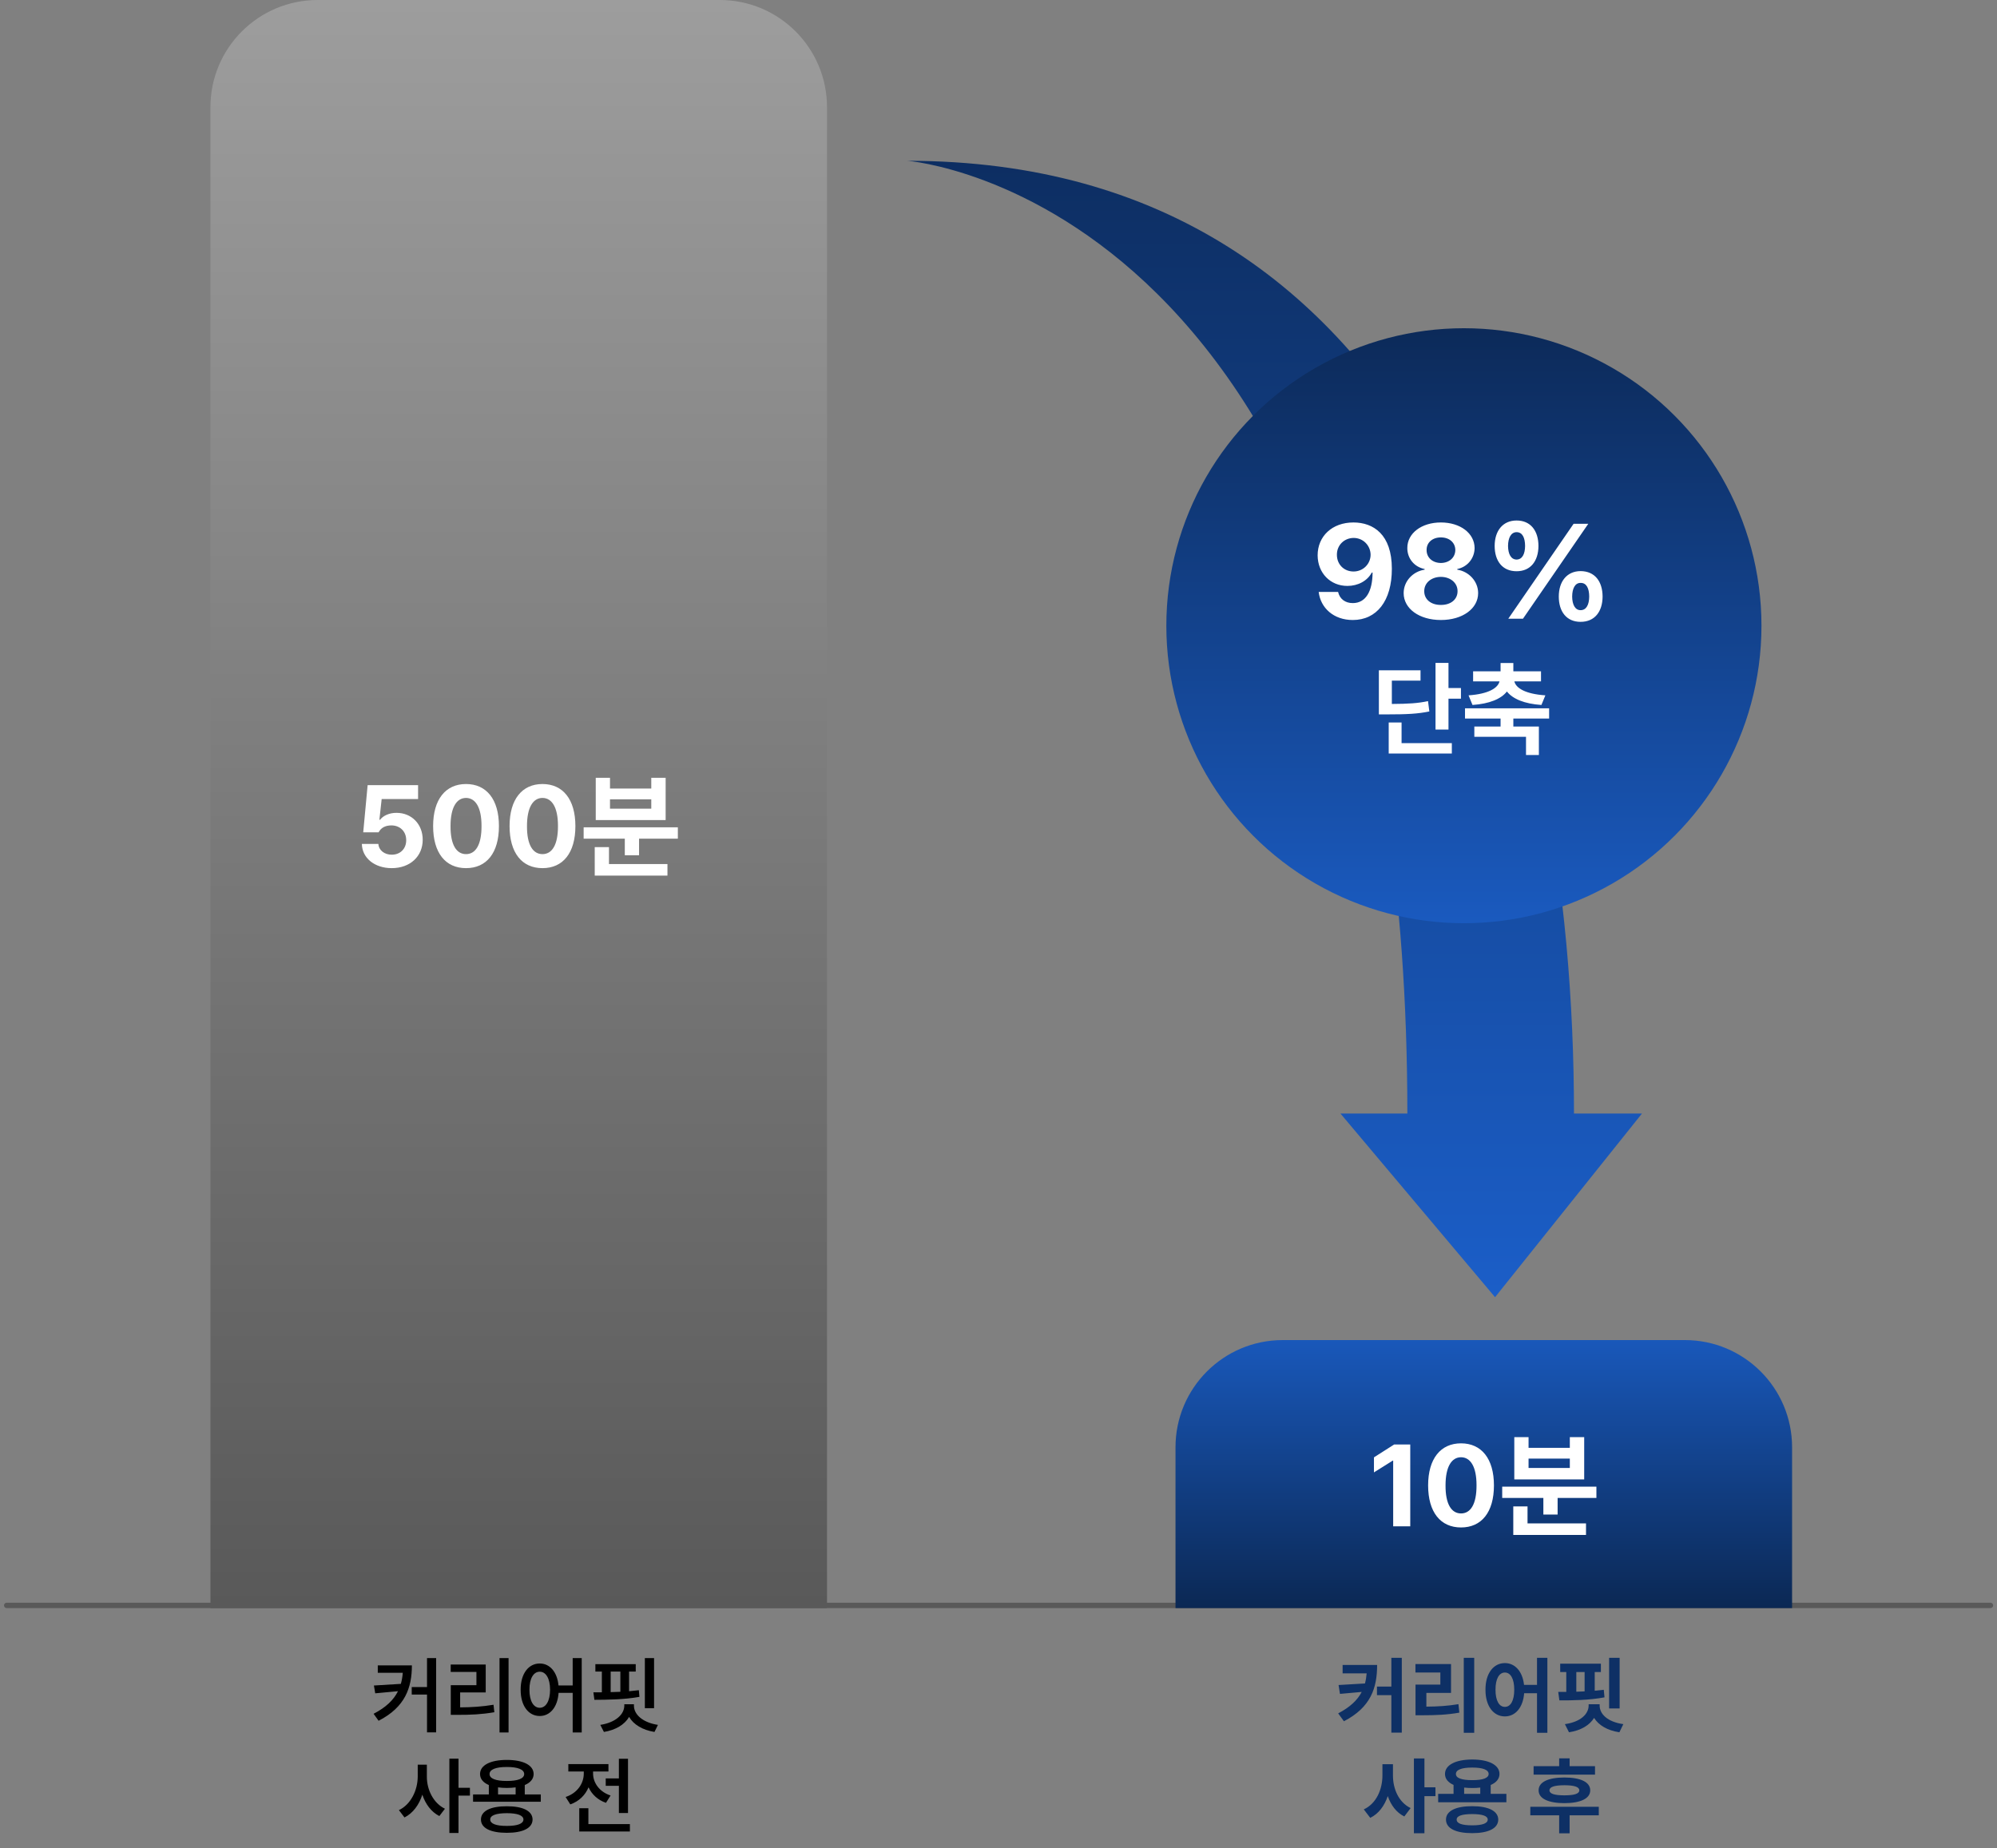
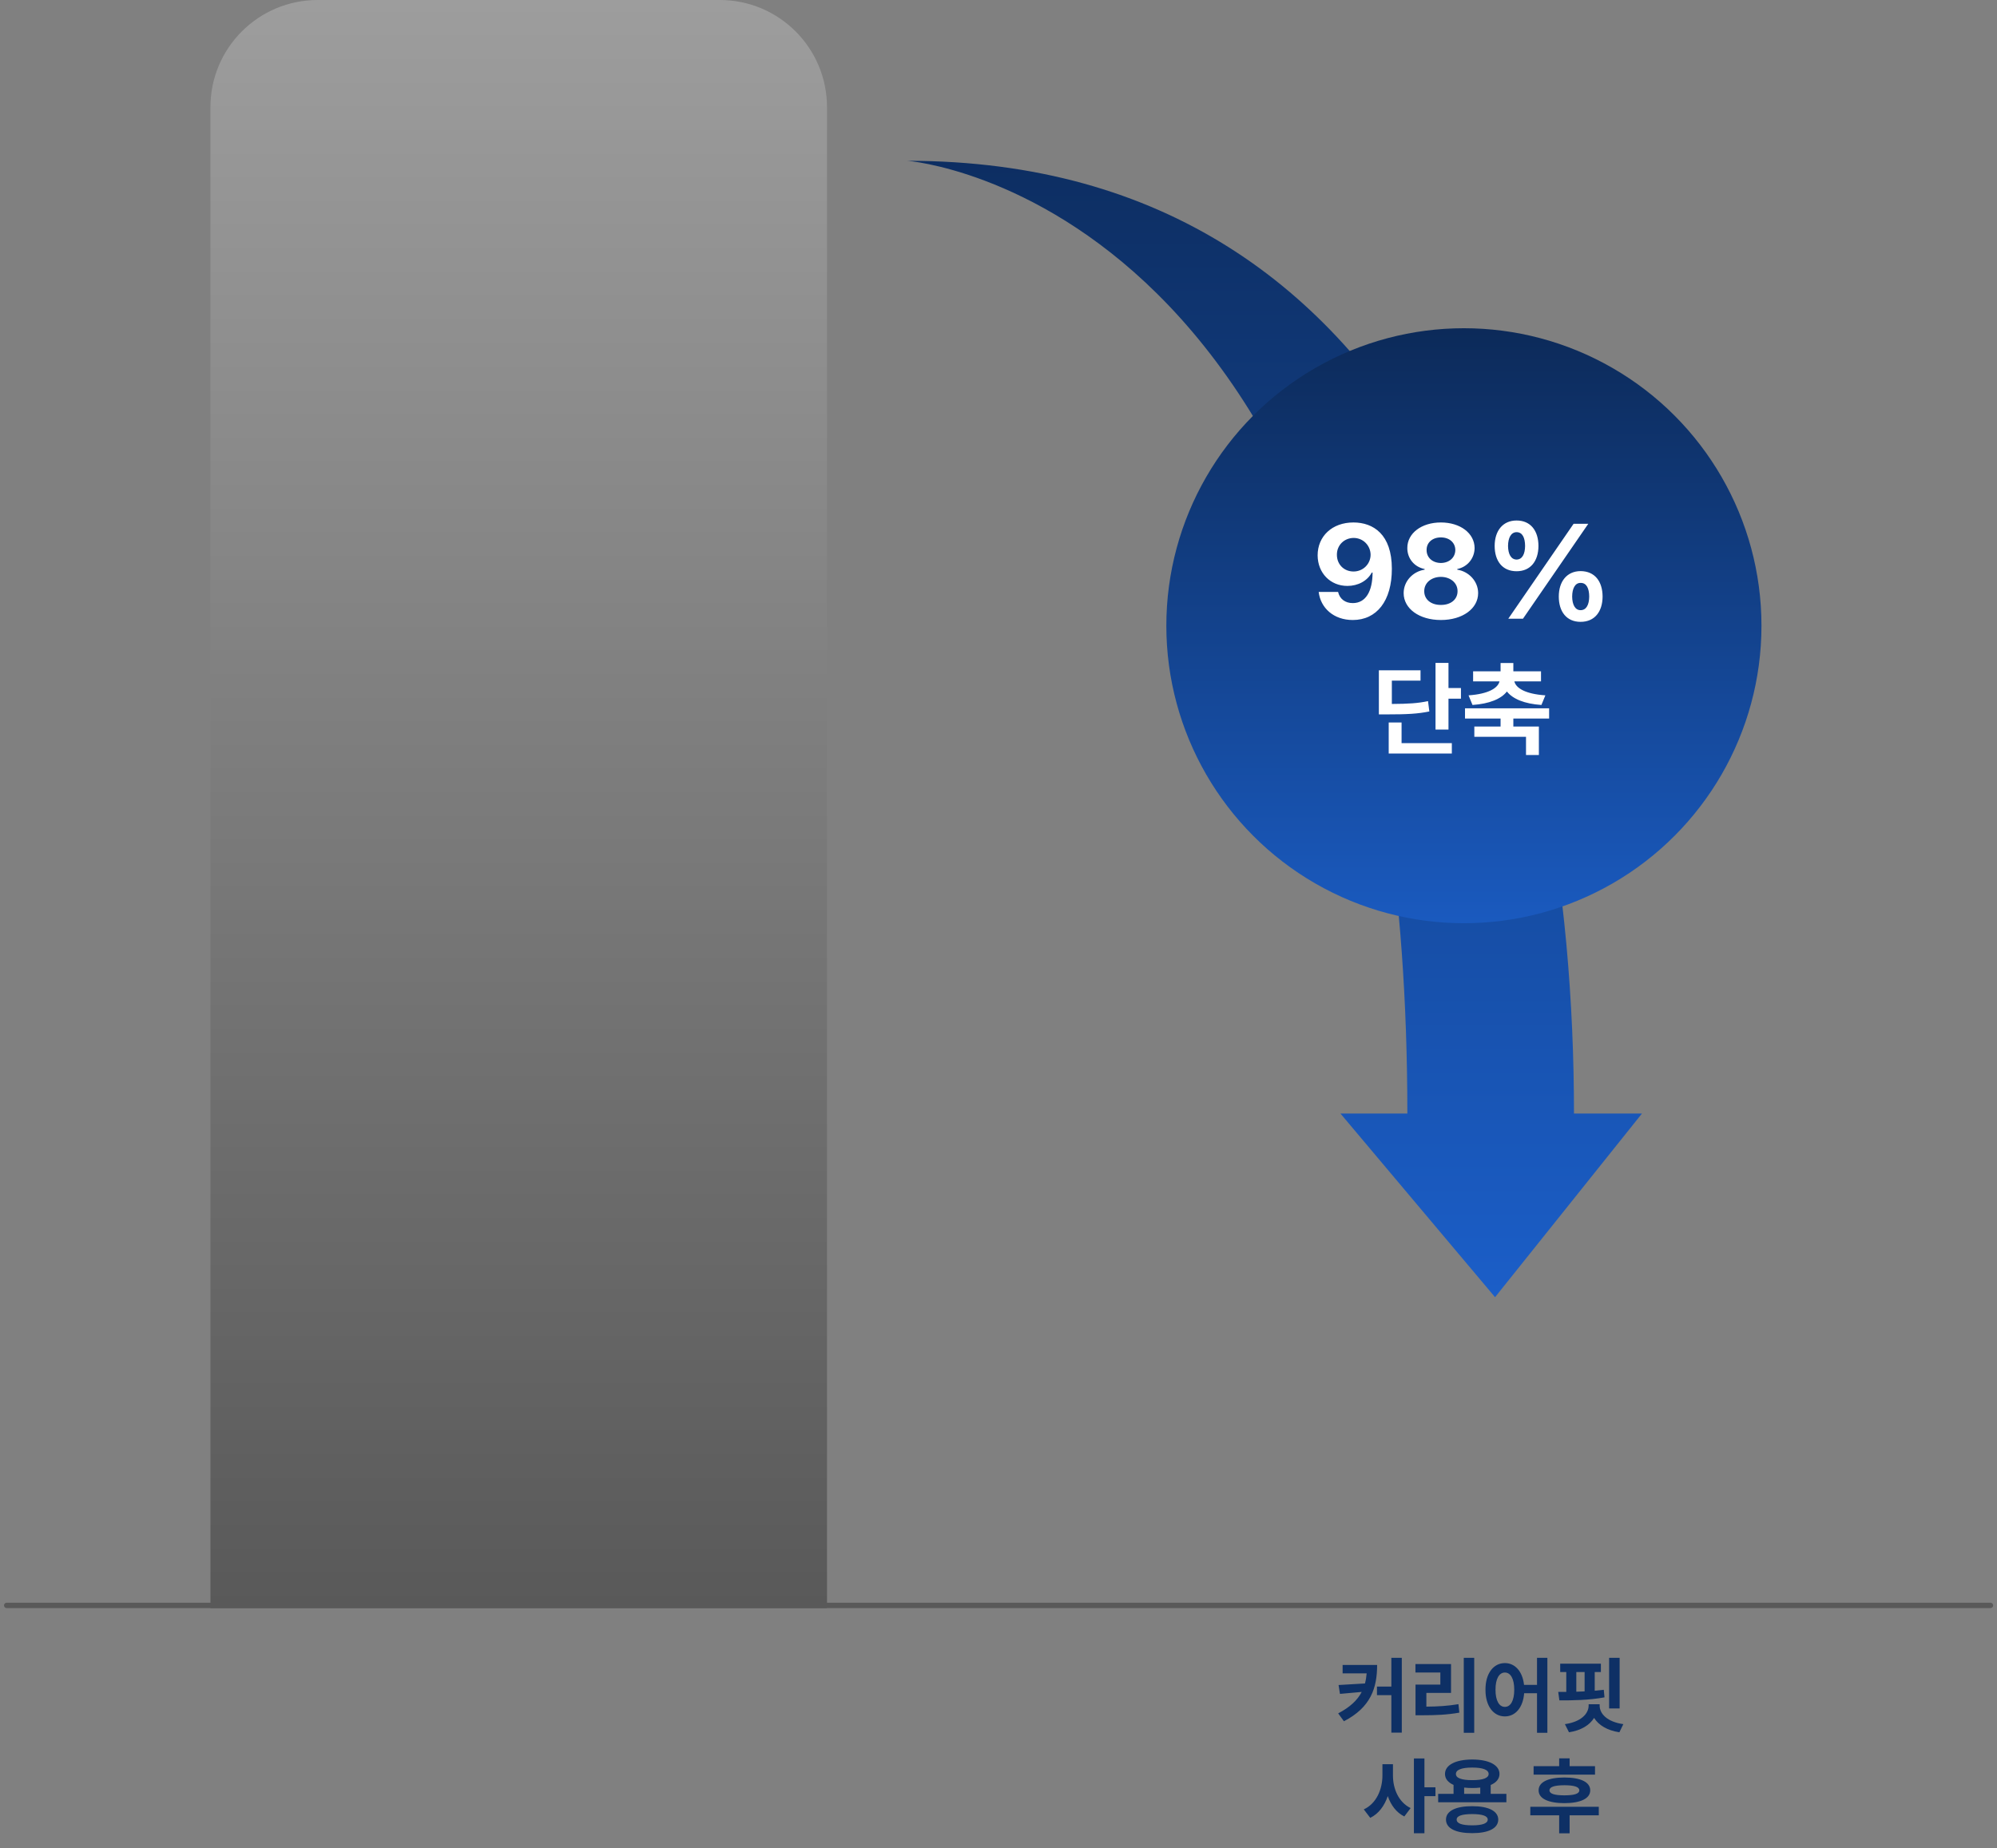
<svg xmlns="http://www.w3.org/2000/svg" width="377" height="349" viewBox="0 0 377 349" fill="none">
  <rect x="0" y="0" width="377" height="349" fill="#808080" stroke="none" />
  <path d="M1.265 303.143L375.765 303.143" stroke="#595959" stroke-width="1.012" stroke-linecap="round" />
  <path d="M253.059 210.268L265.684 210.268C265.684 37.458 171.308 30.365 171.308 30.365C268.167 30.365 297.142 125.864 297.142 210.268L309.974 210.268L282.241 244.943L253.059 210.268Z" fill="url(#paint0_linear_104_845)" />
-   <path d="M77.759 314.467C77.751 318.696 76.494 322.343 71.474 324.927L70.527 323.608C72.855 322.405 74.306 321.009 75.136 319.34L70.838 319.744L70.59 318.269L75.672 317.959C75.866 317.3 75.982 316.601 76.037 315.864H71.319V314.467H77.759ZM77.728 319.977V318.564H80.614V313.086H82.337V327.115H80.614V319.977H77.728ZM96.009 313.086V327.131H94.302V313.086H96.009ZM85.084 315.709V314.312H91.695V319.573H86.868V322.397C89.08 322.382 90.981 322.266 93.169 321.901L93.324 323.313C90.942 323.724 88.847 323.817 86.325 323.81H85.099V318.207H89.941V315.709H85.084ZM101.89 314.111C103.784 314.111 105.188 315.693 105.436 318.254H108.113V313.086H109.82V327.131H108.113V319.651H105.452C105.266 322.359 103.838 324.027 101.89 324.027C99.78 324.027 98.282 322.11 98.29 319.061C98.282 316.035 99.78 314.111 101.89 314.111ZM99.951 319.061C99.943 321.218 100.734 322.467 101.89 322.475C103.054 322.467 103.838 321.218 103.846 319.061C103.838 316.919 103.054 315.662 101.89 315.662C100.734 315.662 99.943 316.919 99.951 319.061ZM120.016 314.235V315.631H118.759V319.348C119.387 319.294 120.008 319.232 120.606 319.154L120.714 320.411C117.867 320.931 114.561 320.962 112.21 320.97L112.024 319.558C112.52 319.558 113.056 319.558 113.622 319.55V315.631H112.396V314.235H120.016ZM113.327 325.703C116.136 325.276 117.867 323.771 117.859 322.04V321.808H119.675V322.04C119.659 323.771 121.382 325.276 124.206 325.703L123.554 327.037C121.319 326.681 119.605 325.649 118.767 324.198C117.921 325.649 116.214 326.681 114.01 327.037L113.327 325.703ZM115.283 319.519C115.88 319.503 116.493 319.488 117.114 319.457V315.631H115.283V319.519ZM121.738 322.553V313.086H123.477V322.553H121.738ZM80.583 335.454C80.568 337.96 81.825 340.49 83.998 341.537L82.942 342.918C81.421 342.15 80.327 340.668 79.73 338.883C79.117 340.792 77.969 342.375 76.362 343.182L75.307 341.801C77.565 340.73 78.853 338.045 78.861 335.454V333.219H80.583V335.454ZM84.835 346.115V332.086H86.558V337.58H88.715V339.054H86.558V346.115H84.835ZM102.092 338.837V340.218H89.305V338.837H92.284V337.06C91.221 336.61 90.624 335.904 90.624 334.988C90.624 333.305 92.587 332.319 95.683 332.319C98.771 332.319 100.734 333.305 100.742 334.988C100.734 335.912 100.129 336.618 99.066 337.06V338.837H102.092ZM90.795 343.57C90.795 341.956 92.618 341.056 95.683 341.072C98.701 341.056 100.532 341.956 100.54 343.57C100.532 345.199 98.701 346.084 95.683 346.084C92.618 346.084 90.795 345.199 90.795 343.57ZM92.424 334.988C92.409 335.842 93.611 336.3 95.683 336.292C97.747 336.3 98.957 335.842 98.957 334.988C98.957 334.127 97.747 333.646 95.683 333.654C93.611 333.646 92.409 334.127 92.424 334.988ZM92.548 343.57C92.54 344.361 93.642 344.788 95.683 344.78C97.692 344.788 98.802 344.361 98.818 343.57C98.802 342.786 97.692 342.383 95.683 342.375C93.642 342.383 92.54 342.786 92.548 343.57ZM94.022 338.837H97.343V337.502C96.839 337.572 96.28 337.611 95.683 337.611C95.085 337.611 94.527 337.572 94.022 337.502V338.837ZM118.557 332.102V342.344H116.835V337.207H114.352V335.811H116.835V332.102H118.557ZM106.779 339.318C109.013 338.581 110.208 336.75 110.208 334.88V334.507H107.291V333.111H114.864V334.507H111.962V334.895C111.962 336.579 113.095 338.325 115.267 339.039L114.398 340.42C112.831 339.884 111.721 338.814 111.108 337.487C110.495 338.961 109.324 340.14 107.663 340.715L106.779 339.318ZM109.355 345.836V341.444H111.077V344.439H118.914V345.836H109.355Z" fill="black" />
  <path d="M259.979 314.39C259.972 318.735 258.8 322.374 253.71 325.02L252.624 323.53C254.858 322.359 256.255 321.047 257.07 319.48L252.965 319.852L252.701 318.176L257.683 317.882C257.845 317.284 257.946 316.648 258.001 315.973H253.462V314.39H259.979ZM259.948 320.085V318.471H262.664V313.04H264.635V327.162H262.664V320.085H259.948ZM278.307 313.04V327.193H276.336V313.04H278.307ZM267.211 315.818V314.219H273.93V319.666H269.275V322.258C271.432 322.242 273.255 322.134 275.327 321.792L275.498 323.391C273.178 323.802 271.075 323.887 268.499 323.887H267.226V318.099H271.913V315.818H267.211ZM284.095 314.033C286.004 314.033 287.432 315.6 287.711 318.145H290.163V313.04H292.118V327.193H290.163V319.728H287.734C287.525 322.444 286.066 324.104 284.095 324.104C281.953 324.104 280.417 322.165 280.433 319.061C280.417 315.981 281.953 314.033 284.095 314.033ZM282.326 319.061C282.318 321.164 283.04 322.312 284.095 322.304C285.158 322.312 285.864 321.164 285.864 319.061C285.864 316.966 285.158 315.818 284.095 315.818C283.04 315.818 282.318 316.966 282.326 319.061ZM302.221 314.142V315.724H301.057V319.255C301.639 319.208 302.213 319.146 302.764 319.076L302.903 320.504C300.033 321.047 296.727 321.086 294.384 321.078L294.167 319.48C294.64 319.48 295.152 319.48 295.687 319.472V315.724H294.539V314.142H302.221ZM295.424 325.563C298.426 325.144 299.908 323.623 299.908 322.04V321.808H301.988V322.04C301.972 323.623 303.447 325.144 306.457 325.563L305.712 327.1C303.431 326.758 301.786 325.757 300.94 324.384C300.095 325.757 298.457 326.758 296.199 327.1L295.424 325.563ZM297.581 319.441C298.093 319.426 298.62 319.41 299.148 319.379V315.724H297.581V319.441ZM303.772 322.599V313.04H305.759V322.599H303.772ZM262.967 335.237C262.959 337.766 264.037 340.319 266.303 341.413L265.108 342.996C263.595 342.243 262.571 340.847 261.989 339.147C261.368 340.971 260.282 342.468 258.683 343.26L257.458 341.661C259.855 340.559 260.98 337.859 260.98 335.237V333.126H262.967V335.237ZM266.924 346.162V332.04H268.91V337.487H270.99V339.163H268.91V346.162H266.924ZM284.382 338.728V340.311H271.502V338.728H274.404V337.037C273.372 336.579 272.79 335.881 272.79 334.973C272.79 333.266 274.799 332.249 277.942 332.241C281.061 332.249 283.071 333.266 283.079 334.973C283.071 335.896 282.473 336.602 281.418 337.052V338.728H284.382ZM272.976 343.586C272.976 341.956 274.83 341.048 277.926 341.056C280.976 341.048 282.83 341.956 282.846 343.586C282.83 345.254 280.976 346.146 277.926 346.146C274.83 346.146 272.976 345.254 272.976 343.586ZM274.854 334.973C274.838 335.749 275.948 336.144 277.942 336.137C279.913 336.144 281.03 335.749 281.03 334.973C281.03 334.181 279.913 333.762 277.942 333.762C275.948 333.762 274.838 334.181 274.854 334.973ZM274.993 343.586C274.986 344.307 275.971 344.672 277.926 344.672C279.843 344.672 280.852 344.307 280.859 343.586C280.852 342.887 279.843 342.554 277.926 342.546C275.971 342.554 274.986 342.887 274.993 343.586ZM276.406 338.728H279.447V337.541C278.982 337.603 278.477 337.626 277.942 337.626C277.391 337.626 276.879 337.595 276.406 337.541V338.728ZM301.111 333.498V335.097H289.519V333.498H294.345V332.024H296.316V333.498H301.111ZM288.898 342.779V341.165H301.825V342.779H296.316V346.177H294.345V342.779H288.898ZM290.465 338.061C290.458 336.494 292.281 335.64 295.338 335.64C298.372 335.64 300.203 336.494 300.211 338.061C300.203 339.621 298.372 340.474 295.338 340.482C292.281 340.474 290.458 339.621 290.465 338.061ZM292.514 338.061C292.514 338.705 293.445 339.008 295.338 339.008C297.208 339.008 298.147 338.705 298.147 338.061C298.147 337.417 297.208 337.107 295.338 337.099C293.445 337.107 292.514 337.417 292.514 338.061Z" fill="#0E3065" />
  <path d="M39.727 20.243C39.727 9.063 48.79 0 59.97 0H135.882C147.062 0 156.125 9.063 156.125 20.243V303.649H39.727V20.243Z" fill="url(#paint1_linear_104_845)" />
-   <path d="M221.916 273.284C221.916 262.104 230.979 253.041 242.159 253.041H318.072C329.252 253.041 338.315 262.104 338.315 273.284V303.649H221.916V273.284Z" fill="url(#paint2_linear_104_845)" />
-   <path d="M73.951 163.928C70.727 163.928 68.368 162.028 68.315 159.36H71.432C71.507 160.566 72.606 161.398 73.951 161.388C75.553 161.398 76.695 160.267 76.684 158.655C76.695 157.011 75.531 155.869 73.909 155.858C72.745 155.858 71.934 156.296 71.475 157.16H68.571L69.404 148.257H78.926V150.883H72.051L71.624 154.791H71.752C72.318 154.033 73.492 153.477 74.848 153.488C77.688 153.477 79.801 155.602 79.801 158.57C79.801 161.697 77.431 163.928 73.951 163.928ZM87.978 163.928C84.103 163.928 81.766 161.046 81.766 155.986C81.766 150.937 84.125 148.044 87.978 148.044C91.832 148.044 94.191 150.937 94.191 155.986C94.191 161.068 91.843 163.928 87.978 163.928ZM85.053 155.986C85.032 159.552 86.185 161.281 87.978 161.281C89.772 161.281 90.914 159.552 90.903 155.986C90.914 152.453 89.761 150.681 87.978 150.67C86.196 150.681 85.053 152.453 85.053 155.986ZM102.411 163.928C98.536 163.928 96.198 161.046 96.198 155.986C96.198 150.937 98.558 148.044 102.411 148.044C106.265 148.044 108.624 150.937 108.624 155.986C108.624 161.068 106.276 163.928 102.411 163.928ZM99.486 155.986C99.465 159.552 100.618 161.281 102.411 161.281C104.205 161.281 105.347 159.552 105.336 155.986C105.347 152.453 104.194 150.681 102.411 150.67C100.629 150.681 99.486 152.453 99.486 155.986ZM127.968 156.221V158.356H120.644V161.495H117.954V158.356H110.183V156.221H127.968ZM112.275 165.338V159.957H114.965V163.16H126.003V165.338H112.275ZM112.467 154.855V146.87H115.157V148.898H122.95V146.87H125.662V154.855H112.467ZM115.157 152.698H122.95V150.926H115.157V152.698Z" fill="white" />
-   <path d="M266.232 272.753V288.211H263.008V275.806H262.923L259.379 278.027V275.187L263.2 272.753H266.232ZM275.818 288.424C271.943 288.424 269.605 285.542 269.605 280.482C269.605 275.433 271.965 272.54 275.818 272.54C279.672 272.54 282.031 275.433 282.031 280.482C282.031 285.564 279.683 288.424 275.818 288.424ZM272.893 280.482C272.872 284.048 274.025 285.777 275.818 285.777C277.612 285.777 278.754 284.048 278.743 280.482C278.754 276.949 277.601 275.177 275.818 275.166C274.036 275.177 272.893 276.949 272.893 280.482ZM301.375 280.717V282.852H294.052V285.991H291.361V282.852H283.59V280.717H301.375ZM285.682 289.834V284.453H288.372V287.656H299.411V289.834H285.682ZM285.874 279.351V271.366H288.565V273.394H296.357V271.366H299.069V279.351H285.874ZM288.565 277.194H296.357V275.422H288.565V277.194Z" fill="white" />
  <circle cx="276.36" cy="118.153" r="56.175" fill="url(#paint3_linear_104_845)" />
  <path d="M255.529 98.655C259.242 98.667 262.758 100.883 262.758 107.394C262.77 113.484 259.886 117.074 255.38 117.074C251.778 117.074 249.303 114.809 248.944 111.776H252.608C252.917 113.101 253.944 113.88 255.38 113.88C257.819 113.88 259.106 111.689 259.119 108.112H258.97C258.128 109.697 256.358 110.637 254.365 110.637C251.147 110.637 248.77 108.211 248.746 104.869C248.746 101.267 251.481 98.643 255.529 98.655ZM252.385 104.77C252.385 106.54 253.685 107.914 255.529 107.914C257.349 107.914 258.747 106.466 258.747 104.745C258.722 103.037 257.386 101.589 255.554 101.576C253.722 101.589 252.36 102.987 252.385 104.77ZM272.017 117.074C267.92 117.074 264.986 114.92 264.986 111.999C264.986 109.746 266.719 107.914 268.947 107.567V107.444C267.004 107.072 265.667 105.451 265.679 103.483C265.667 100.697 268.353 98.655 272.017 98.655C275.681 98.655 278.367 100.697 278.379 103.483C278.367 105.451 276.993 107.072 275.111 107.444V107.567C277.29 107.914 279.048 109.746 279.048 111.999C279.048 114.92 276.102 117.074 272.017 117.074ZM268.873 111.628C268.86 113.162 270.123 114.239 272.017 114.227C273.911 114.239 275.173 113.162 275.161 111.628C275.173 110.08 273.836 108.941 272.017 108.929C270.197 108.941 268.86 110.068 268.873 111.628ZM269.318 103.854C269.306 105.29 270.432 106.292 272.017 106.305C273.589 106.292 274.728 105.29 274.74 103.854C274.728 102.455 273.614 101.477 272.017 101.477C270.408 101.477 269.306 102.455 269.318 103.854ZM286.301 107.865C283.615 107.865 282.167 105.909 282.167 103.086C282.167 100.252 283.69 98.284 286.301 98.284C288.987 98.284 290.423 100.252 290.436 103.086C290.423 105.934 288.95 107.865 286.301 107.865ZM284.692 103.086C284.705 104.634 285.262 105.649 286.301 105.661C287.366 105.649 287.898 104.634 287.911 103.086C287.898 101.539 287.415 100.487 286.301 100.487C285.249 100.499 284.705 101.564 284.692 103.086ZM284.742 116.826L297.07 98.903H299.843L287.514 116.826H284.742ZM294.273 112.643C294.273 109.808 295.796 107.852 298.383 107.84C301.093 107.852 302.529 109.808 302.542 112.643C302.529 115.49 301.056 117.421 298.383 117.421C295.721 117.421 294.273 115.465 294.273 112.643ZM296.798 112.643C296.811 114.19 297.368 115.217 298.383 115.217C299.472 115.217 300.004 114.19 300.017 112.643C300.004 111.095 299.509 110.043 298.383 110.068C297.343 110.055 296.811 111.12 296.798 112.643ZM273.45 125.178V129.922H275.803V131.931H273.45V137.766H271.002V125.178H273.45ZM260.308 134.896V126.574H268.171V128.526H262.757V132.926C265.913 132.907 267.644 132.801 269.586 132.39L269.835 134.341C267.644 134.791 265.636 134.896 261.781 134.896H260.308ZM262.164 142.28V136.426H264.593V140.329H274.082V142.28H262.164ZM292.447 133.748V135.68H285.694V137.192H290.514V142.567H288.085V139.124H278.329V137.192H283.283V135.68H276.569V133.748H292.447ZM277.238 131.3C281.016 131.041 282.786 129.913 283.082 128.66H278.099V126.766H283.283V125.197H285.694V126.766H290.916V128.66H285.885C286.172 129.913 287.932 131.041 291.739 131.3L290.993 133.117C287.788 132.897 285.579 131.979 284.479 130.573C283.389 131.979 281.169 132.897 277.984 133.117L277.238 131.3Z" fill="white" />
  <defs>
    <linearGradient id="paint0_linear_104_845" x1="240.641" y1="30.365" x2="240.641" y2="244.943" gradientUnits="userSpaceOnUse">
      <stop stop-color="#0D2E62" />
      <stop offset="1" stop-color="#1B5EC8" />
    </linearGradient>
    <linearGradient id="paint1_linear_104_845" x1="97.926" y1="0" x2="97.926" y2="303.649" gradientUnits="userSpaceOnUse">
      <stop stop-color="#9D9D9D" />
      <stop offset="1" stop-color="#595959" />
    </linearGradient>
    <linearGradient id="paint2_linear_104_845" x1="280.115" y1="253.041" x2="280.115" y2="303.649" gradientUnits="userSpaceOnUse">
      <stop stop-color="#1958BA" />
      <stop offset="1" stop-color="#0B2854" />
    </linearGradient>
    <linearGradient id="paint3_linear_104_845" x1="276.36" y1="61.977" x2="276.36" y2="174.328" gradientUnits="userSpaceOnUse">
      <stop stop-color="#0C2A59" />
      <stop offset="1" stop-color="#1A5ABF" />
    </linearGradient>
  </defs>
</svg>